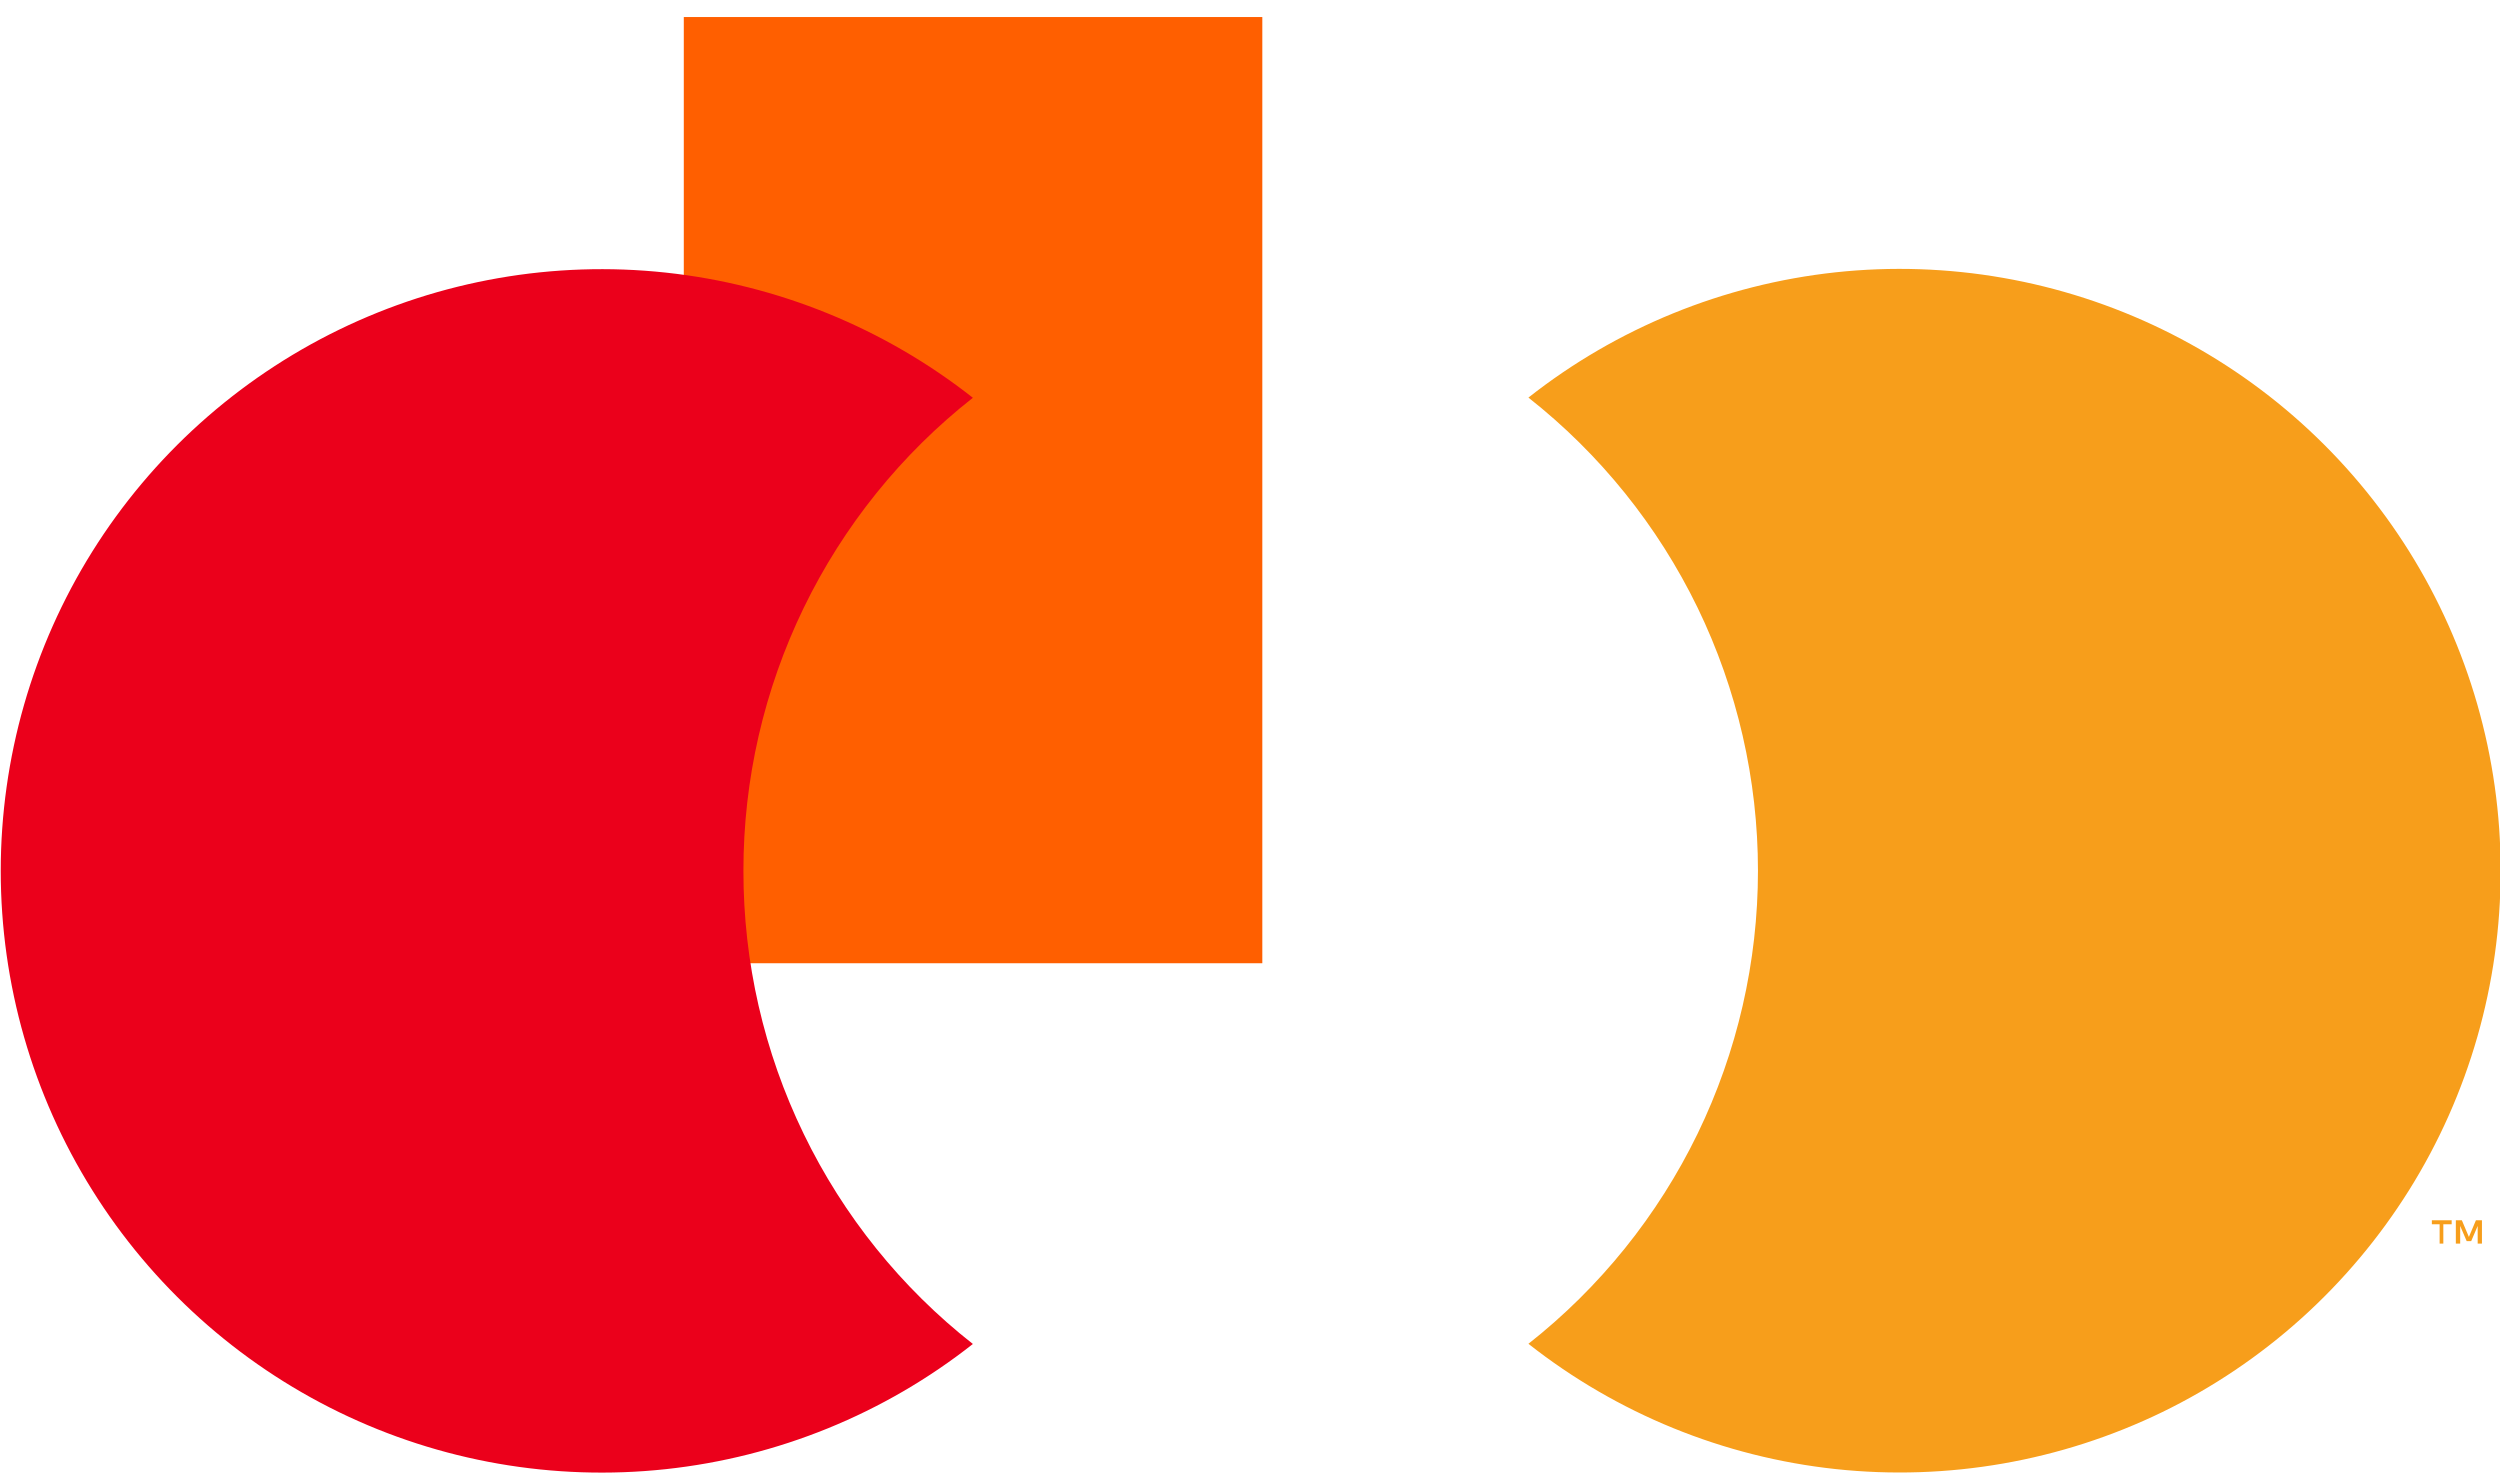
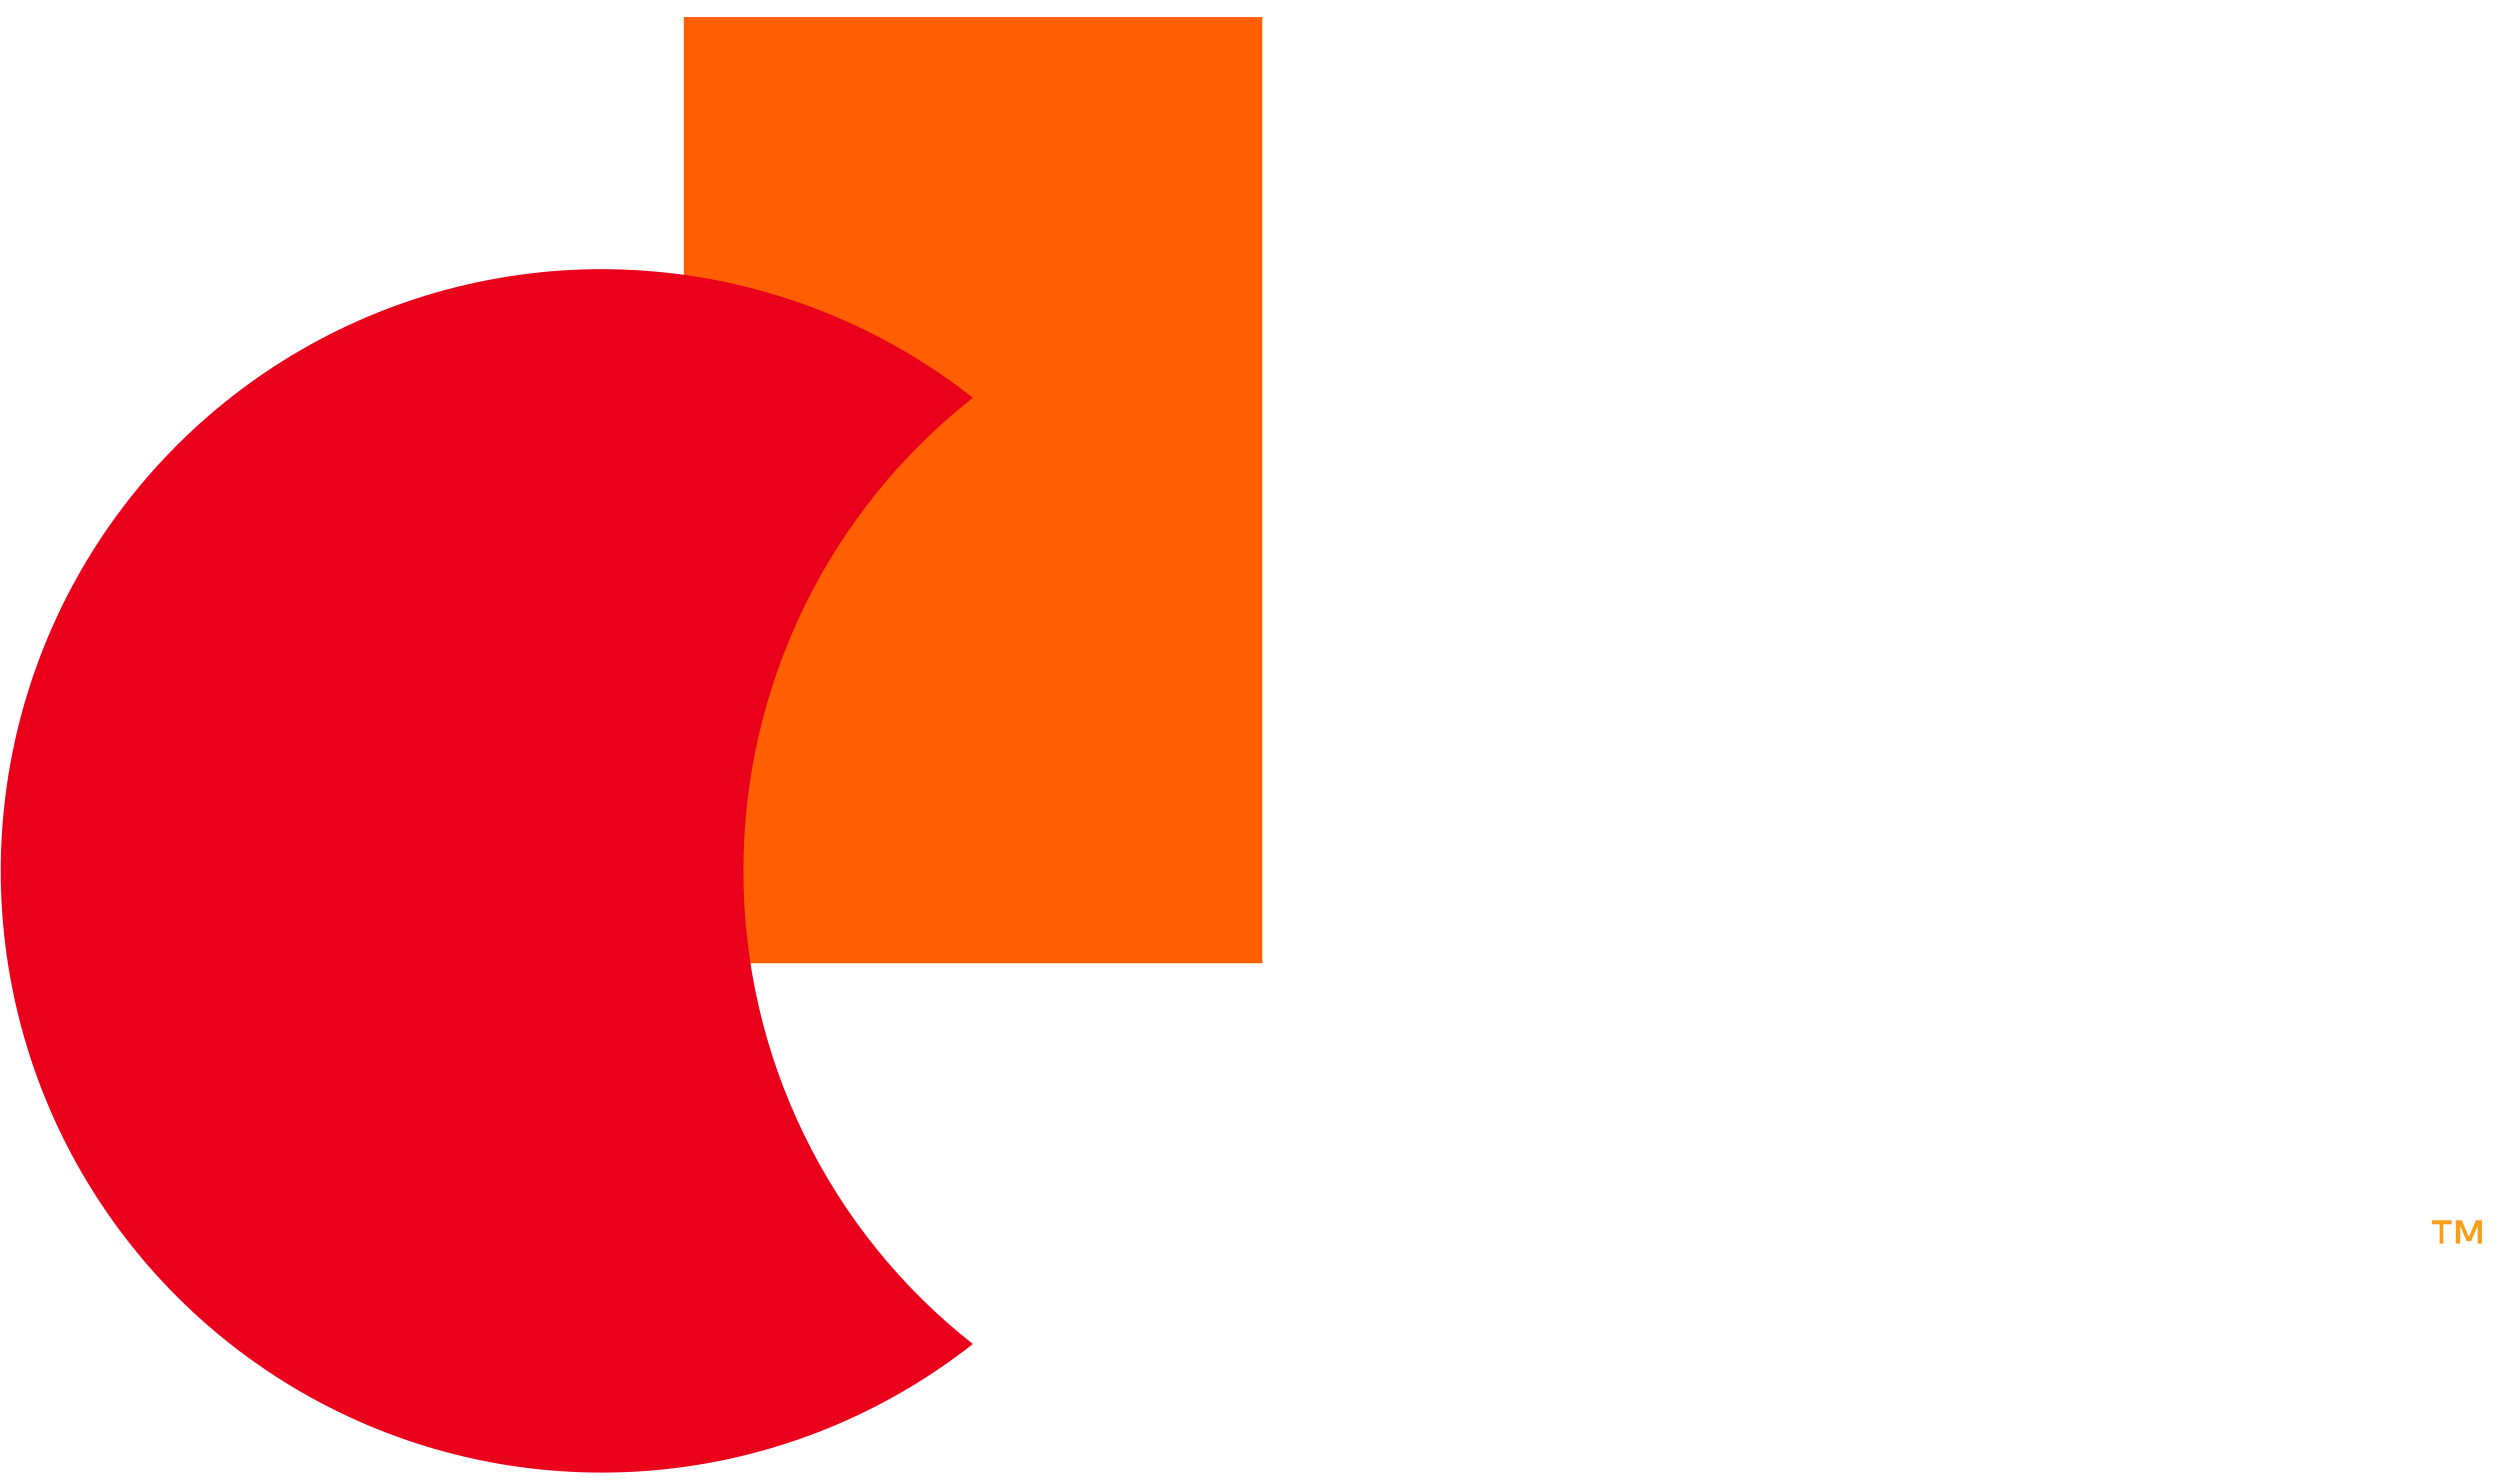
<svg xmlns="http://www.w3.org/2000/svg" width="27" height="16" viewBox="0 0 27 16" fill="none">
  <path d="M7.385 0.184H13.633V10.403H7.385V0.184Z" fill="#FF5F00" />
  <path d="M8.029 9.405C8.028 8.421 8.251 7.45 8.68 6.565C9.11 5.679 9.734 4.904 10.507 4.296C9.55 3.543 8.4 3.074 7.19 2.944C5.979 2.814 4.756 3.028 3.661 3.561C2.566 4.094 1.642 4.925 0.996 5.958C0.35 6.992 0.008 8.186 0.008 9.406C0.008 10.625 0.35 11.82 0.996 12.853C1.642 13.887 2.566 14.718 3.661 15.251C4.756 15.784 5.979 15.997 7.19 15.867C8.4 15.737 9.55 15.269 10.507 14.515C9.734 13.908 9.109 13.132 8.68 12.246C8.25 11.361 8.028 10.389 8.029 9.405V9.405Z" fill="#EB001B" />
  <path d="M26.388 13.431V13.222H26.478V13.179H26.264V13.222H26.348V13.431L26.388 13.431ZM26.805 13.431V13.179H26.74L26.664 13.359L26.588 13.179H26.523V13.431H26.57V13.24L26.64 13.404H26.689L26.759 13.24V13.431H26.805Z" fill="#F79E1B" />
-   <path d="M27.007 9.405C27.007 10.624 26.665 11.819 26.019 12.852C25.372 13.886 24.449 14.717 23.354 15.25C22.258 15.782 21.035 15.996 19.825 15.866C18.614 15.736 17.464 15.267 16.507 14.513C17.279 13.905 17.904 13.129 18.334 12.244C18.763 11.359 18.986 10.388 18.986 9.404C18.986 8.42 18.763 7.448 18.334 6.563C17.904 5.678 17.279 4.902 16.507 4.294C17.464 3.54 18.614 3.072 19.825 2.941C21.035 2.811 22.258 3.025 23.354 3.558C24.449 4.091 25.372 4.921 26.019 5.955C26.665 6.988 27.007 8.183 27.007 9.403V9.405Z" fill="#F79E1B" />
</svg>